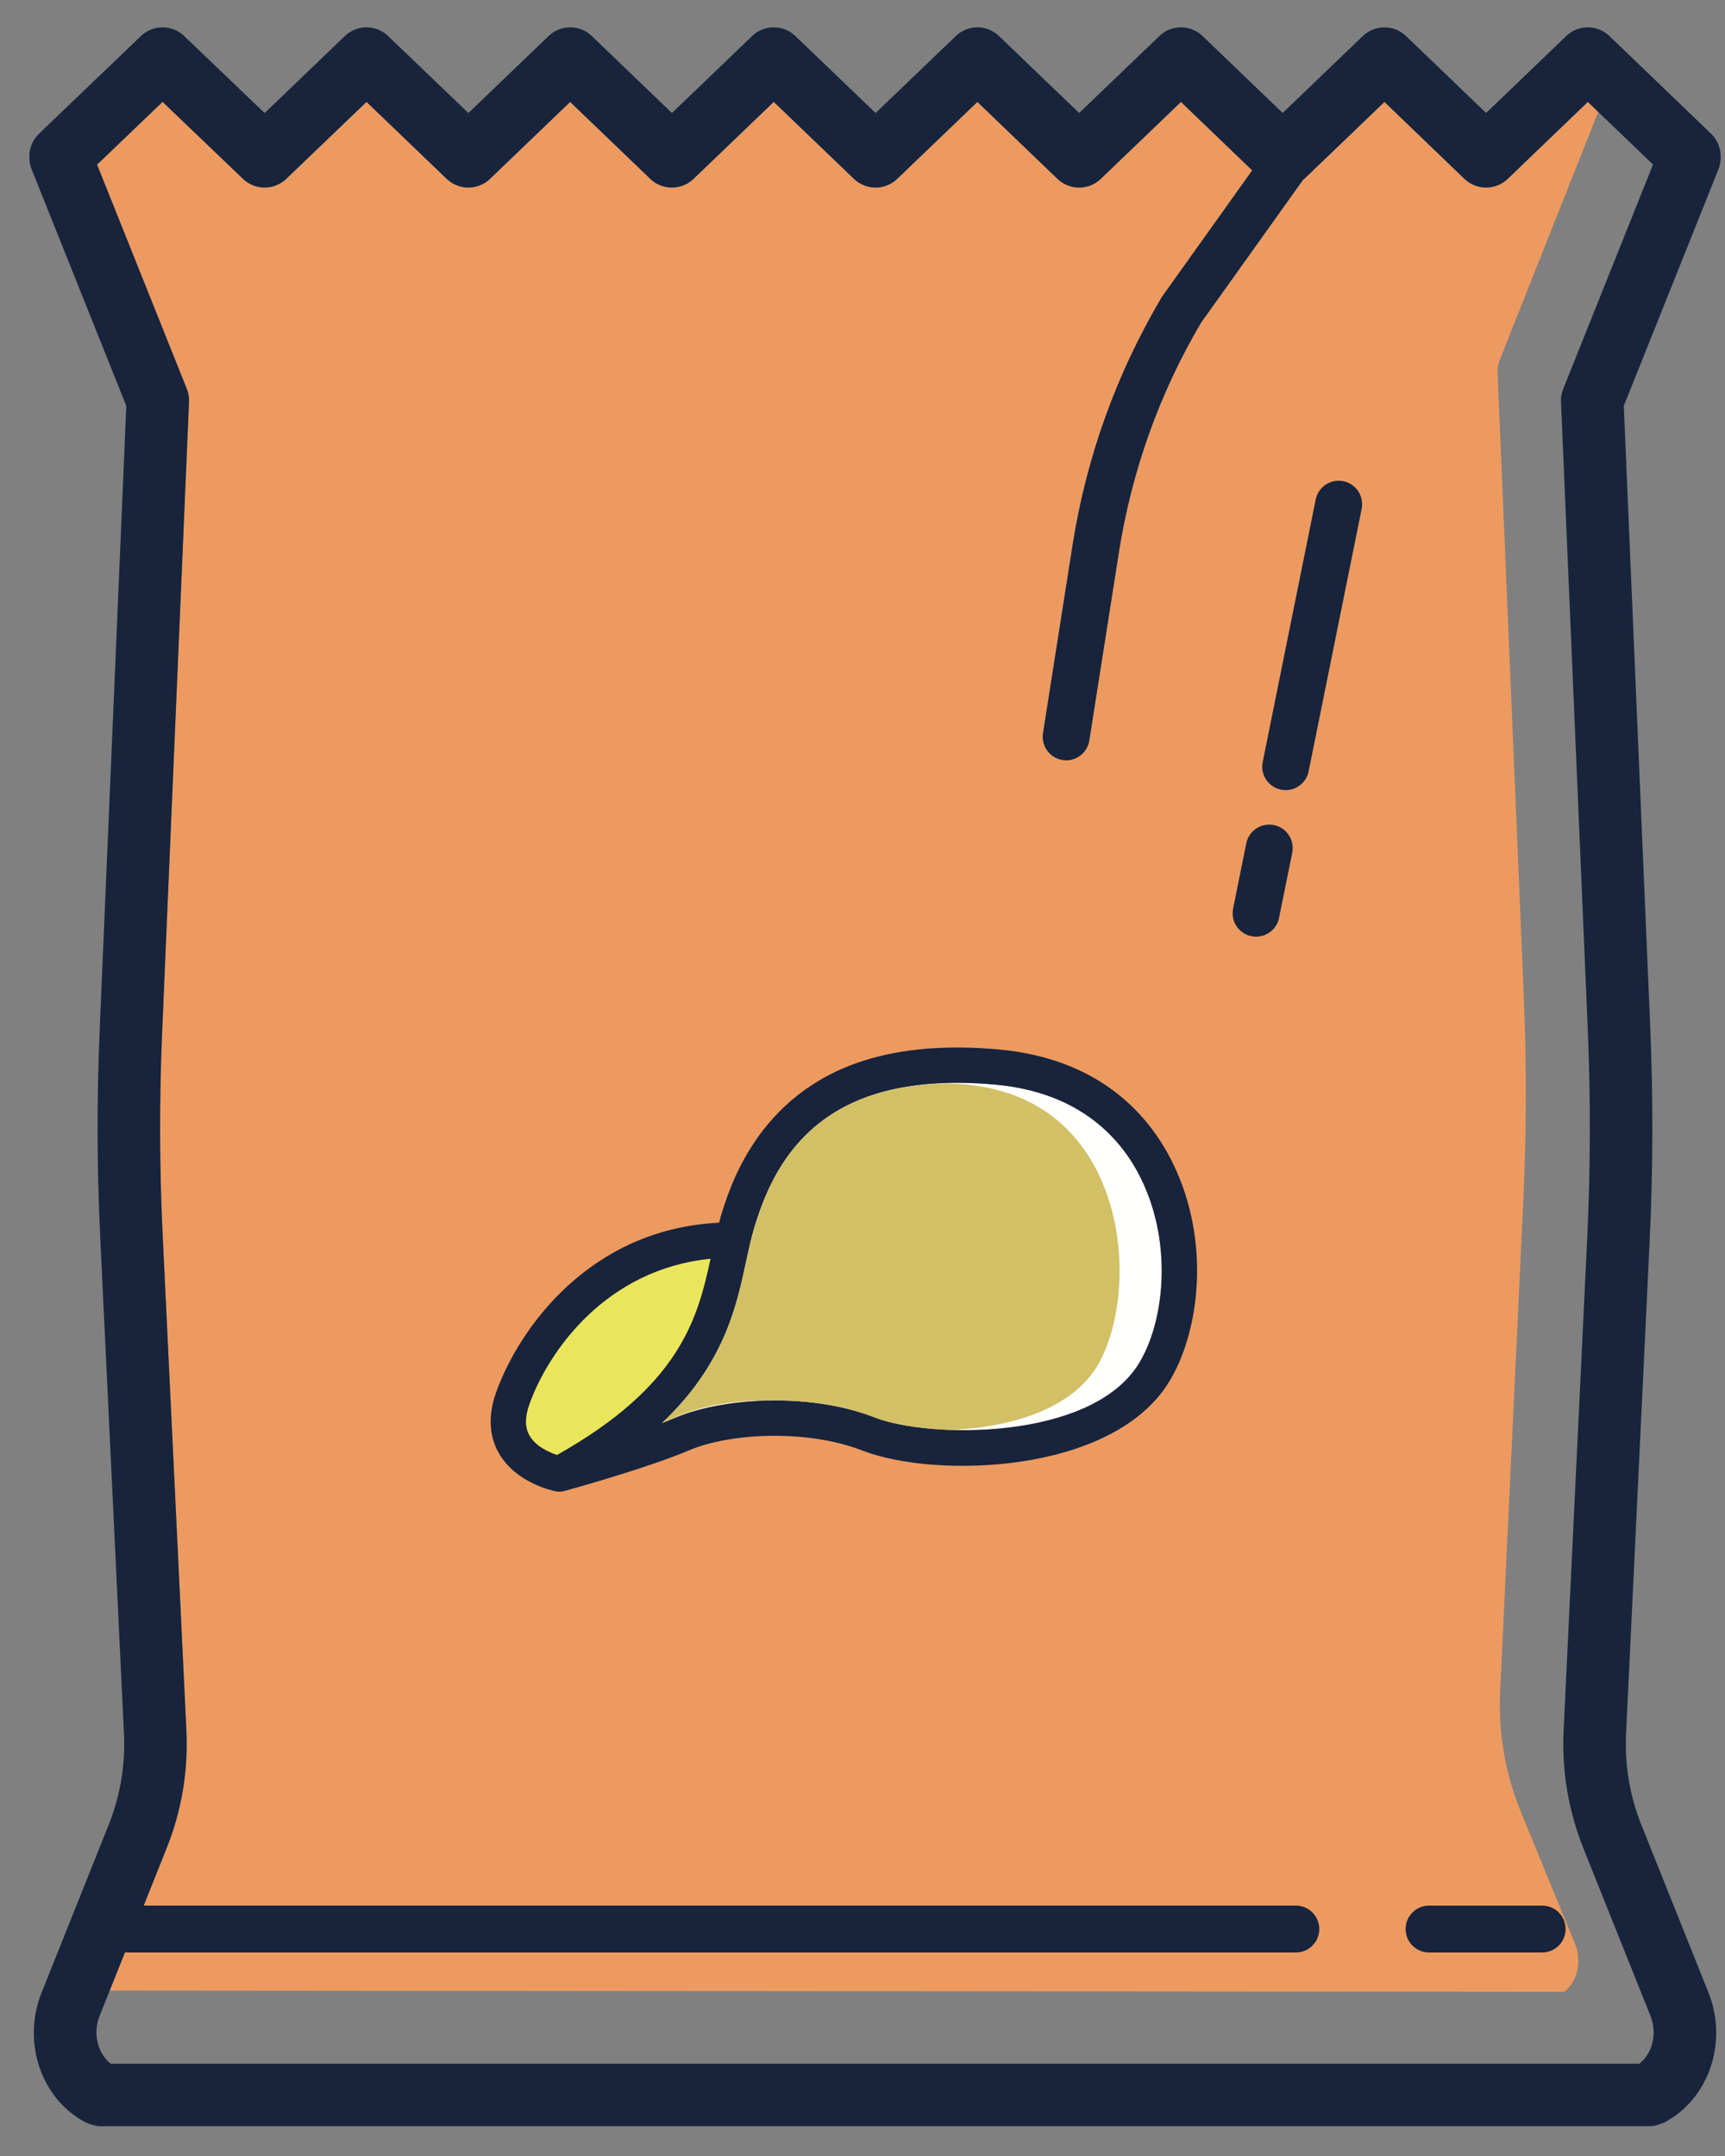
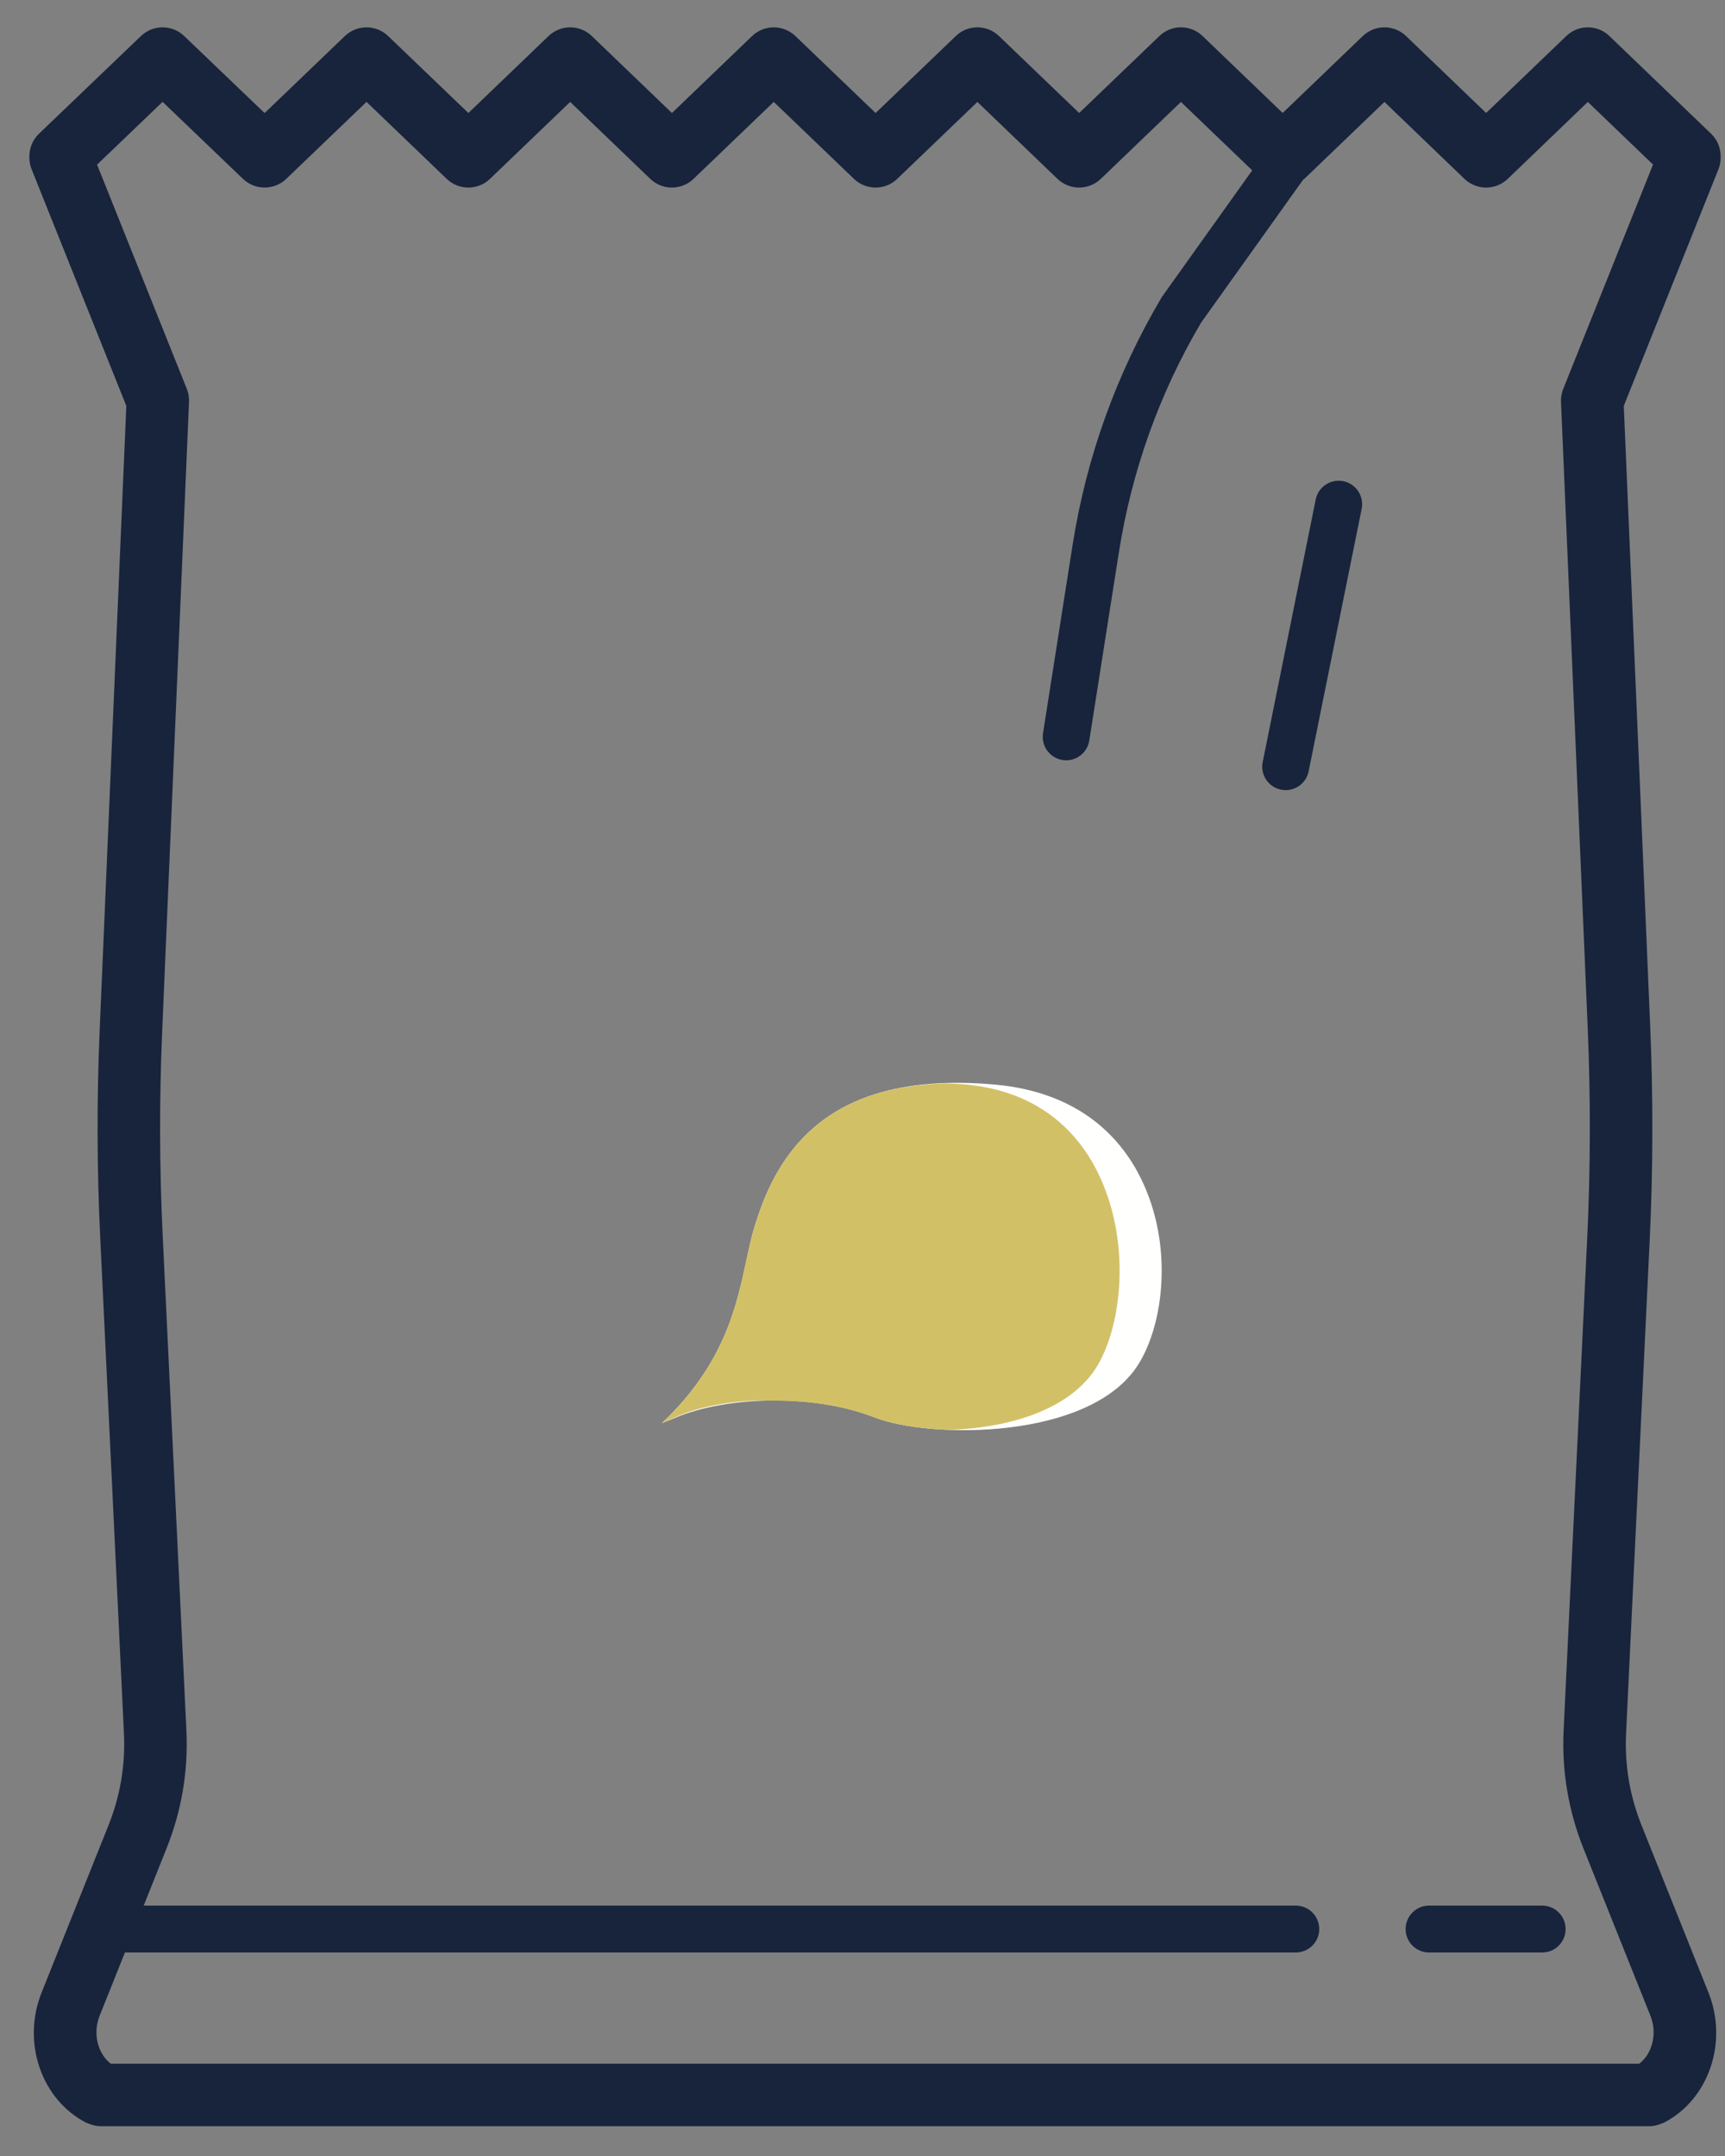
<svg xmlns="http://www.w3.org/2000/svg" width="40" height="50" viewBox="0 0 40 50">
  <rect x="0" y="0" width="40" height="50" fill="#808080" stroke="none" />
  <g fill="none">
-     <path fill="#ED9A60" d="M36.525,45.088 L35.236,41.942 C34.893,41.074 34.742,40.16 34.786,39.225 L35.32,27.911 C35.396,26.307 35.401,24.678 35.333,23.071 L34.726,8.646 C34.723,8.545 34.739,8.443 34.776,8.348 L37.06,2.595 L36.819,2.364 L34.962,4.148 C34.821,4.282 34.641,4.35 34.46,4.35 C34.278,4.35 34.098,4.282 33.958,4.148 L32.102,2.364 L30.245,4.148 C30.238,4.155 30.228,4.158 30.22,4.164 L27.852,7.479 C26.894,9.101 26.244,10.91 25.944,12.817 L25.26,17.173 C25.217,17.441 24.986,17.632 24.723,17.632 C24.695,17.632 24.667,17.629 24.639,17.625 C24.342,17.579 24.139,17.3 24.186,17.004 L24.87,12.649 C25.191,10.606 25.888,8.666 26.942,6.887 L29.036,3.951 L27.384,2.364 L25.526,4.148 C25.245,4.418 24.802,4.418 24.522,4.148 L22.664,2.364 L20.805,4.148 C20.525,4.418 20.082,4.417 19.802,4.148 L17.942,2.364 L16.082,4.148 C15.802,4.417 15.359,4.418 15.078,4.148 L13.221,2.364 L11.362,4.148 C11.082,4.417 10.639,4.417 10.359,4.148 L8.499,2.364 L6.638,4.148 C6.357,4.417 5.915,4.417 5.635,4.148 L3.77,2.363 L2.251,3.818 L4.331,9.019 C4.37,9.115 4.387,9.217 4.383,9.319 L3.759,23.96 C3.693,25.51 3.697,27.078 3.771,28.621 L4.322,40.126 C4.368,41.069 4.213,41.992 3.861,42.869 L3.331,44.193 L30.048,44.193 C30.348,44.193 30.592,44.437 30.592,44.737 C30.592,45.037 30.348,45.28 30.048,45.28 L2.897,45.28 L2.543,46.164 L36.273,46.193 C36.568,45.961 36.688,45.501 36.525,45.088" />
    <path fill="#17243C" d="M29.813,18.324 C29.778,18.324 29.741,18.32 29.705,18.313 C29.41,18.254 29.22,17.967 29.28,17.673 L30.509,11.585 C30.568,11.29 30.854,11.102 31.149,11.159 C31.444,11.219 31.633,11.505 31.575,11.8 L30.345,17.888 C30.293,18.146 30.067,18.324 29.813,18.324 M35.761,45.28 L33.137,45.28 C32.837,45.28 32.594,45.037 32.594,44.737 C32.594,44.437 32.837,44.193 33.137,44.193 L35.761,44.193 C36.061,44.193 36.304,44.437 36.304,44.737 C36.304,45.037 36.061,45.28 35.761,45.28" />
    <path fill="#17243C" d="M36.249,9.019 C36.211,9.115 36.193,9.217 36.197,9.319 L36.817,23.852 C36.886,25.472 36.882,27.113 36.804,28.73 L36.258,40.129 C36.213,41.07 36.368,41.99 36.717,42.866 L38.27,46.746 C38.437,47.162 38.314,47.625 38.013,47.859 L2.568,47.859 C2.266,47.625 2.145,47.162 2.311,46.746 L2.897,45.28 L30.047,45.28 C30.347,45.28 30.591,45.037 30.591,44.737 C30.591,44.437 30.347,44.193 30.047,44.193 L3.332,44.193 L3.861,42.868 C4.213,41.992 4.367,41.069 4.322,40.126 L3.771,28.622 C3.697,27.078 3.693,25.51 3.759,23.96 L4.383,9.319 C4.387,9.217 4.37,9.115 4.332,9.019 L2.251,3.818 L3.77,2.362 L5.634,4.148 C5.915,4.417 6.358,4.416 6.638,4.148 L8.499,2.363 L10.358,4.148 C10.639,4.417 11.082,4.417 11.362,4.148 L13.221,2.364 L15.079,4.148 C15.358,4.417 15.802,4.417 16.082,4.148 L17.942,2.363 L19.802,4.148 C20.082,4.417 20.525,4.417 20.805,4.148 L22.664,2.364 L24.521,4.148 C24.803,4.417 25.245,4.417 25.526,4.148 L27.384,2.364 L29.037,3.951 L26.942,6.887 C25.888,8.666 25.191,10.605 24.87,12.649 L24.186,17.004 C24.14,17.301 24.342,17.579 24.639,17.625 C24.667,17.63 24.695,17.632 24.724,17.632 C24.987,17.632 25.217,17.441 25.259,17.172 L25.944,12.817 C26.243,10.91 26.894,9.101 27.853,7.48 L30.22,4.164 C30.228,4.158 30.238,4.155 30.245,4.148 L32.103,2.364 L33.958,4.148 C34.098,4.282 34.279,4.35 34.46,4.35 C34.641,4.35 34.821,4.282 34.962,4.148 L36.819,2.364 L38.331,3.816 L36.249,9.019 Z M39.899,3.625 C39.899,3.435 39.827,3.245 39.679,3.103 L37.321,0.837 C37.042,0.567 36.598,0.566 36.318,0.837 L34.461,2.62 L32.605,0.837 C32.324,0.567 31.882,0.566 31.6,0.837 L29.743,2.62 L27.887,0.837 C27.606,0.566 27.163,0.566 26.883,0.837 L25.024,2.621 L23.166,0.837 C22.885,0.566 22.442,0.566 22.163,0.837 L20.304,2.621 L18.444,0.836 C18.163,0.567 17.721,0.567 17.44,0.836 L15.581,2.621 L13.724,0.837 C13.444,0.566 13,0.567 12.72,0.836 L10.861,2.621 L9,0.836 C8.72,0.567 8.277,0.567 7.997,0.836 L6.136,2.622 L4.271,0.836 C3.991,0.567 3.549,0.567 3.268,0.836 L0.903,3.102 C0.755,3.244 0.682,3.434 0.681,3.624 C0.679,3.722 0.692,3.823 0.731,3.92 L2.929,9.413 L2.311,23.898 C2.243,25.491 2.247,27.104 2.324,28.691 L2.874,40.195 C2.91,40.93 2.789,41.648 2.516,42.33 L0.965,46.209 C0.503,47.362 0.956,48.688 1.996,49.227 C2.008,49.233 2.019,49.235 2.031,49.24 C2.046,49.247 2.062,49.252 2.078,49.258 C2.161,49.288 2.245,49.309 2.329,49.309 L2.329,49.309 L38.251,49.309 L38.251,49.309 L38.252,49.309 C38.336,49.309 38.421,49.288 38.503,49.258 C38.519,49.252 38.534,49.247 38.55,49.24 C38.561,49.235 38.574,49.233 38.584,49.227 C39.624,48.688 40.077,47.362 39.616,46.208 L38.063,42.327 C37.791,41.647 37.671,40.93 37.706,40.198 L38.252,28.799 C38.332,27.139 38.336,25.454 38.265,23.79 L37.653,9.413 L39.85,3.92 C39.888,3.824 39.903,3.723 39.899,3.625 L39.899,3.625 Z" />
    <path fill="#FFFFFE" d="M26.394,31.645 C25.281,33.406 21.572,33.367 20.289,32.875 C19.584,32.597 18.763,32.478 17.977,32.478 C17.086,32.478 16.241,32.631 15.66,32.879 C15.565,32.919 15.46,32.961 15.349,33.004 C16.79,31.64 17.076,30.306 17.302,29.253 C17.361,28.98 17.416,28.719 17.489,28.475 C17.805,27.425 18.436,25.961 20.282,25.377 C21.064,25.13 22.009,25.055 23.092,25.155 C25.08,25.34 26.018,26.438 26.455,27.327 C27.214,28.867 26.989,30.701 26.394,31.645" />
-     <path fill="#EAE65B" d="M12.917,33.743 C12.738,33.684 12.424,33.548 12.278,33.292 C12.169,33.103 12.169,32.866 12.274,32.568 C12.72,31.321 14.064,29.429 16.477,29.192 C16.178,30.579 15.772,32.137 12.917,33.743" />
-     <path fill="#17243C" d="M26.394,31.645 C25.281,33.406 21.572,33.367 20.289,32.875 C19.584,32.597 18.763,32.478 17.977,32.478 C17.086,32.478 16.241,32.631 15.66,32.879 C15.565,32.919 15.46,32.961 15.349,33.004 C16.79,31.64 17.076,30.306 17.302,29.253 C17.361,28.98 17.416,28.719 17.489,28.475 C17.805,27.425 18.436,25.961 20.282,25.377 C21.064,25.13 22.009,25.055 23.092,25.155 C25.08,25.34 26.018,26.438 26.455,27.327 C27.214,28.867 26.989,30.701 26.394,31.645 M12.917,33.743 C12.738,33.683 12.423,33.548 12.278,33.293 C12.17,33.103 12.168,32.866 12.275,32.568 C12.72,31.322 14.063,29.429 16.477,29.192 C16.178,30.579 15.772,32.138 12.917,33.743 M23.168,24.339 C21.977,24.23 20.922,24.314 20.034,24.596 C17.563,25.379 16.917,27.532 16.705,28.239 C16.694,28.276 16.687,28.319 16.676,28.356 C13.686,28.498 12.038,30.796 11.503,32.293 C11.268,32.951 11.407,33.421 11.566,33.698 C11.959,34.388 12.8,34.568 12.894,34.587 C12.92,34.591 12.946,34.594 12.972,34.594 C13.007,34.594 13.044,34.589 13.08,34.58 C13.158,34.559 15,34.051 15.982,33.633 C16.903,33.24 18.698,33.13 20.011,33.645 C21.694,34.291 25.757,34.186 27.086,32.083 C27.819,30.922 28.09,28.792 27.191,26.965 C26.661,25.888 25.534,24.559 23.168,24.339 M29.539,19.134 C29.243,19.076 28.958,19.265 28.899,19.559 L28.594,21.072 C28.534,21.366 28.724,21.652 29.019,21.711 C29.055,21.719 29.092,21.722 29.127,21.722 C29.381,21.722 29.607,21.545 29.659,21.287 L29.965,19.775 C30.024,19.48 29.834,19.193 29.539,19.134" />
-     <path fill="#D2C066" d="M25.463,31.645 C26.009,30.701 26.215,28.867 25.52,27.327 C25.12,26.438 24.26,25.34 22.44,25.155 C22.262,25.138 22.094,25.132 21.924,25.125 C21.32,25.145 20.767,25.224 20.282,25.377 C18.436,25.961 17.805,27.425 17.49,28.475 C17.417,28.719 17.361,28.98 17.302,29.253 C17.076,30.306 16.79,31.64 15.349,33.004 C15.451,32.961 15.547,32.919 15.634,32.879 C16.166,32.631 16.94,32.478 17.756,32.478 C17.792,32.478 17.83,32.483 17.867,32.483 C17.904,32.483 17.939,32.478 17.977,32.478 C18.762,32.478 19.583,32.597 20.289,32.875 C20.685,33.026 21.31,33.134 22.019,33.161 C23.358,33.115 24.847,32.711 25.463,31.645" />
+     <path fill="#D2C066" d="M25.463,31.645 C26.009,30.701 26.215,28.867 25.52,27.327 C25.12,26.438 24.26,25.34 22.44,25.155 C22.262,25.138 22.094,25.132 21.924,25.125 C21.32,25.145 20.767,25.224 20.282,25.377 C18.436,25.961 17.805,27.425 17.49,28.475 C17.417,28.719 17.361,28.98 17.302,29.253 C17.076,30.306 16.79,31.64 15.349,33.004 C15.451,32.961 15.547,32.919 15.634,32.879 C16.166,32.631 16.94,32.478 17.756,32.478 C17.792,32.478 17.83,32.483 17.867,32.483 C18.762,32.478 19.583,32.597 20.289,32.875 C20.685,33.026 21.31,33.134 22.019,33.161 C23.358,33.115 24.847,32.711 25.463,31.645" />
  </g>
</svg>